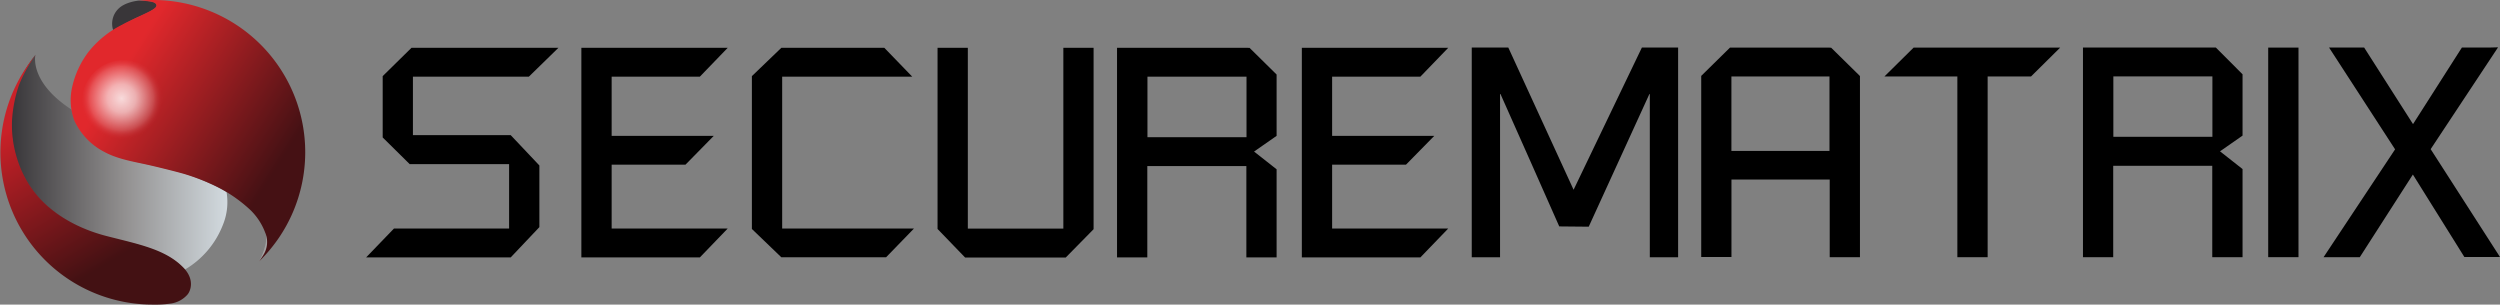
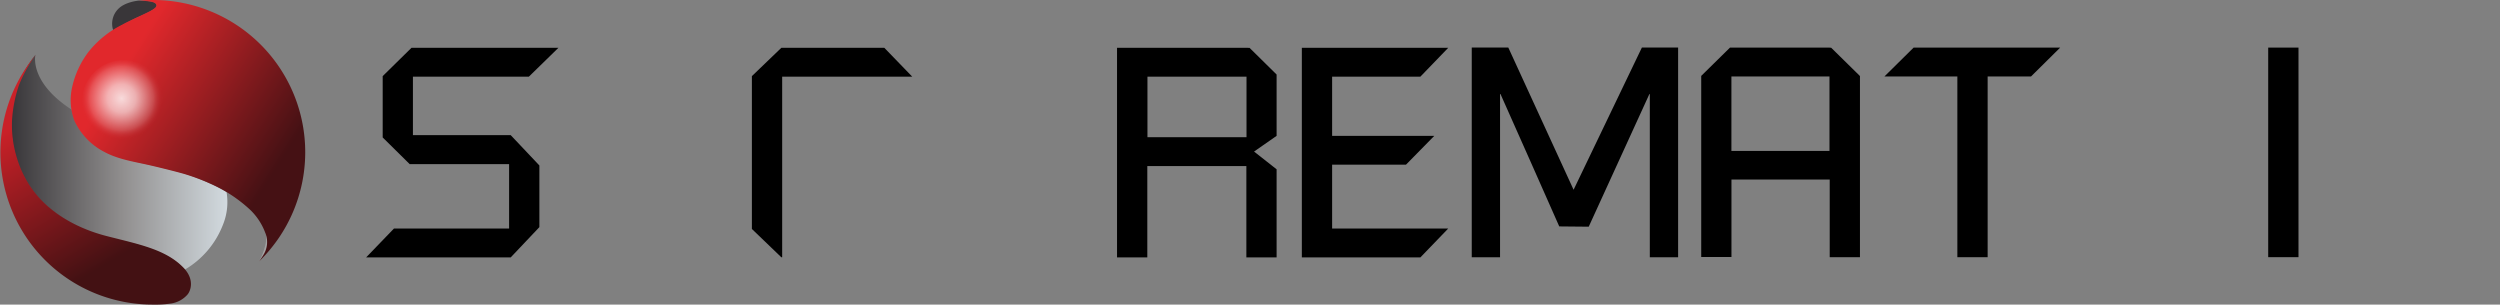
<svg xmlns="http://www.w3.org/2000/svg" viewBox="0 0 530 64.57">
  <rect x="0" y="0" width="530" height="64.57" fill="#808080" stroke="none" />
  <defs>
    <style>.cls-1{fill:#393639;}.cls-2{fill:url(#linear-gradient);}.cls-3{fill:#a2a1a2;}.cls-4{fill:url(#linear-gradient-2);}.cls-5{fill:url(#linear-gradient-3);}.cls-6{fill:url(#radial-gradient);}.cls-7{fill:url(#radial-gradient-2);}</style>
    <linearGradient id="linear-gradient" x1="2.59" y1="34.38" x2="48.41" y2="34.38" gradientUnits="userSpaceOnUse">
      <stop offset="0" stop-color="#383639" />
      <stop offset="0.52" stop-color="#918f8f" />
      <stop offset="1" stop-color="#d2dadf" />
    </linearGradient>
    <linearGradient id="linear-gradient-2" x1="5.58" y1="25.16" x2="23.67" y2="55.46" gradientUnits="userSpaceOnUse">
      <stop offset="0" stop-color="#ca2128" />
      <stop offset="1" stop-color="#431113" />
    </linearGradient>
    <linearGradient id="linear-gradient-3" x1="59.51" y1="34.61" x2="26.64" y2="13.85" gradientUnits="userSpaceOnUse">
      <stop offset="0" stop-color="#451114" />
      <stop offset="1" stop-color="#e1282c" />
    </linearGradient>
    <radialGradient id="radial-gradient" cx="-396.35" cy="-237.82" r="9.58" gradientTransform="translate(390.66 239.65) scale(0.92 0.92)" gradientUnits="userSpaceOnUse">
      <stop offset="0" stop-color="#fff" stop-opacity="0.83" />
      <stop offset="0.34" stop-color="#fff" stop-opacity="0.64" />
      <stop offset="0.77" stop-color="#fff" stop-opacity="0.18" />
      <stop offset="1" stop-color="#ce1826" stop-opacity="0" />
    </radialGradient>
    <radialGradient id="radial-gradient-2" cx="-3129.9" cy="4968.8" r="9.58" gradientTransform="matrix(0.72, 0.52, -0.54, 0.75, 5002.58, -2031.74)" gradientUnits="userSpaceOnUse">
      <stop offset="0" stop-color="#fff" />
      <stop offset="0.61" stop-color="#fff" stop-opacity="0.79" />
      <stop offset="0.65" stop-color="#fff" stop-opacity="0.62" />
      <stop offset="0.7" stop-color="#fff" stop-opacity="0.43" />
      <stop offset="0.74" stop-color="#fff" stop-opacity="0.28" />
      <stop offset="0.79" stop-color="#fff" stop-opacity="0.16" />
      <stop offset="0.83" stop-color="#fff" stop-opacity="0.07" />
      <stop offset="0.87" stop-color="#fff" stop-opacity="0.02" />
      <stop offset="0.91" stop-color="#fff" stop-opacity="0" />
      <stop offset="1" stop-color="#fff" stop-opacity="0" />
    </radialGradient>
  </defs>
  <title>logo-smx</title>
  <g id="レイヤー_2" data-name="レイヤー 2">
    <g id="レイヤー_1-2" data-name="レイヤー 1">
      <path class="cls-1" d="M29.66.13s-2.88.23-4.37,1.78a4.43,4.43,0,0,0-1.05,4.51s4-2.26,5.31-2.8S33.16,2,33.4,1.42,33.06.4,32.21.29A18.87,18.87,0,0,0,29.66.13Z" transform="translate(-0.24)" />
      <path class="cls-2" d="M7.75,11.63s-1.43,5.7,7.67,11.61A13.93,13.93,0,0,0,17,27.16a15.48,15.48,0,0,0,6,5.24,49.31,49.31,0,0,0,8.4,2.44c1,.2,4.88,1.07,7.5,1.84a45.65,45.65,0,0,1,9.36,4,12.73,12.73,0,0,1-.81,7.1,18.88,18.88,0,0,1-8,9.36,16,16,0,0,0-3.15-2.51,40.29,40.29,0,0,0-9.36-3.46,45.17,45.17,0,0,1-9.12-2.69,26.72,26.72,0,0,1-9.06-6.14A22,22,0,0,1,3,30.71,31.83,31.83,0,0,1,2.6,26a28,28,0,0,1,.9-6.2A23.11,23.11,0,0,1,7.75,11.63Z" transform="translate(-0.24)" />
      <path class="cls-3" d="M55.17,55.41c.24-.46,2.09-3.94,1.32-6.19,0,0,1.47,2.88-.08,4.74S55.17,55.41,55.17,55.41Z" transform="translate(-0.24)" />
      <path class="cls-4" d="M39.19,56.81c2.4,2.52,1.43,4.95.76,5.68a5.74,5.74,0,0,1-3.31,1.83,22.49,22.49,0,0,1-4,.25,32.26,32.26,0,0,1-24.76-53A29,29,0,0,0,4.28,18a28.05,28.05,0,0,0-1.5,7.73,23.41,23.41,0,0,0,1.08,7.86,21.28,21.28,0,0,0,1.66,4c3.64,7,10.86,10.81,17.39,12.47C29.71,51.81,35.45,52.87,39.19,56.81Z" transform="translate(-0.24)" />
      <path class="cls-5" d="M29.6.14c1-.09,2-.14,3-.14A32.27,32.27,0,0,1,55.17,55.41s.62-.87.91-1.36a5.13,5.13,0,0,0,.59-4.14,13.09,13.09,0,0,0-3.31-5.35,30,30,0,0,0-7.2-5,45.73,45.73,0,0,0-6.92-2.7c-1.91-.54-6-1.56-8.35-2.07s-5.77-1.09-8.47-2.55A14.12,14.12,0,0,1,16,25.57a12.45,12.45,0,0,1-.47-7.08A19.18,19.18,0,0,1,19,11a21.16,21.16,0,0,1,7.17-5.78c1-.6,5.09-2.42,6-2.93s1.63-1,1-1.57S29.6.14,29.6.14Z" transform="translate(-0.24)" />
      <path class="cls-6" d="M17.61,21.57a8.81,8.81,0,1,1,8.81,8.79A8.79,8.79,0,0,1,17.61,21.57Z" transform="translate(-0.24)" />
      <path class="cls-7" d="M32.93,39.3a8.54,8.54,0,1,1,13.82,10,8.54,8.54,0,1,1-13.82-10Z" transform="translate(-0.24)" />
      <path d="M116.25,10.14H87.47l-6.1,6v13l5.72,5.65h21.08V48.45H83.76l-5.9,6.12h30.65l6.08-6.42V35.08l-6.08-6.43H87.78V16.25h24.58l6.26-6.11Z" transform="translate(-0.24)" />
-       <path d="M152.24,10.14H123.49V54.57h25.12l5.9-6.12h-24.6V34.91h15.65l6-6.11H129.91V16.25h18.7l5.9-6.11Z" transform="translate(-0.24)" />
-       <path d="M187.3,10.14H165.88l-6.24,6v32.4l6.24,6h22.21L194,48.45H166.06V16.25h27.57l-5.91-6.11Z" transform="translate(-0.24)" />
-       <path d="M231.12,10.13h-5.45V48.47H205.42V10.13H199V48.54l5.84,6.05h21.34l5.9-6V10.13Z" transform="translate(-0.24)" />
+       <path d="M187.3,10.14H165.88l-6.24,6v32.4l6.24,6h22.21H166.06V16.25h27.57l-5.91-6.11Z" transform="translate(-0.24)" />
      <path d="M264.78,10.14H237.05V54.57h6.42V35.2h21V54.57h6.41V35.89l-4.78-3.76,4.78-3.33v-13l-5.73-5.65Zm-.28,6.11V29.08h-21V16.25Z" transform="translate(-0.24)" />
      <path d="M305,10.14H276.23V54.57h25.13l5.9-6.12H282.65V34.91h15.66l6-6.11H282.65V16.25h18.71l5.9-6.11Z" transform="translate(-0.24)" />
-       <path d="M469.56,10.08H441.83V54.52h6.41V35.15h21V54.52h6.42V35.84l-4.78-3.76,4.78-3.33v-13L470,10.08Zm-.29,6.12V29h-21V16.2Z" transform="translate(-0.24)" />
      <path d="M355.07,10.08h-6.75L333.84,40.23,320,10.08h-7.75V54.54h6V19.93h.09C318.85,21,330.8,48,330.8,48l6.25.06,12.86-28.12H350V54.54H356V10.08Z" transform="translate(-0.24)" />
      <path d="M388,10.09H367l-6.1,6v38.4h6.41V38.06h20.83V54.52h6.41V16.12l-6.1-6Zm.09,6.12V32H367.3V16.21Z" transform="translate(-0.24)" />
      <path d="M434.66,10.09H405.93l-6.19,6.12H415.2V54.52h6.42V16.21h9.2L437,10.09Z" transform="translate(-0.24)" />
      <polygon points="486.31 10.09 480.86 10.09 480.86 54.52 487.28 54.52 487.28 10.09 486.31 10.09" />
-       <path d="M528,10.08h-5.84L511.8,26.31,501.44,10.08H494l14,21.58L492.83,54.53l7.68,0L511.77,37c1.39,2.24,10.92,17.49,10.92,17.49h7.55l-14.7-22.87,14.29-21.59Z" transform="translate(-0.24)" />
    </g>
  </g>
</svg>